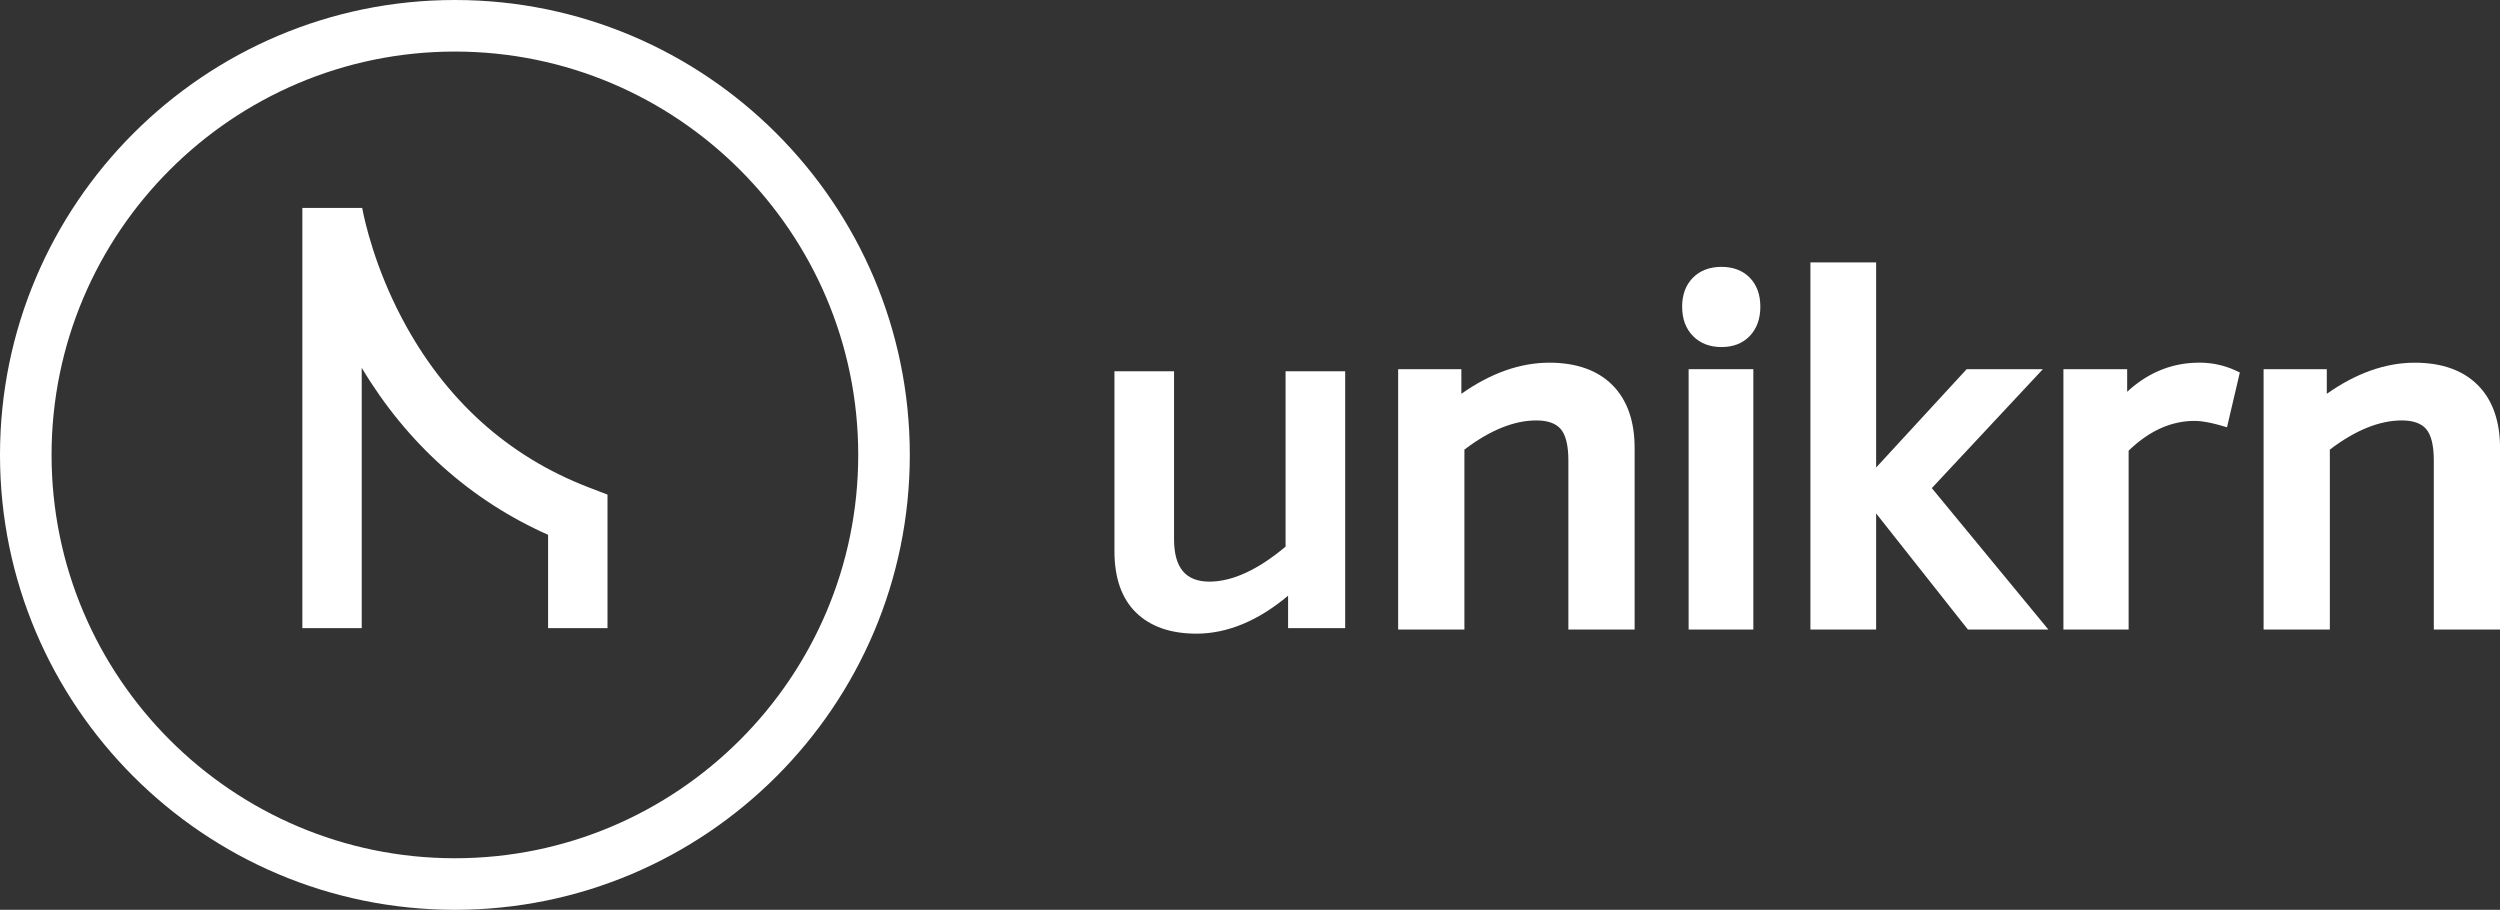
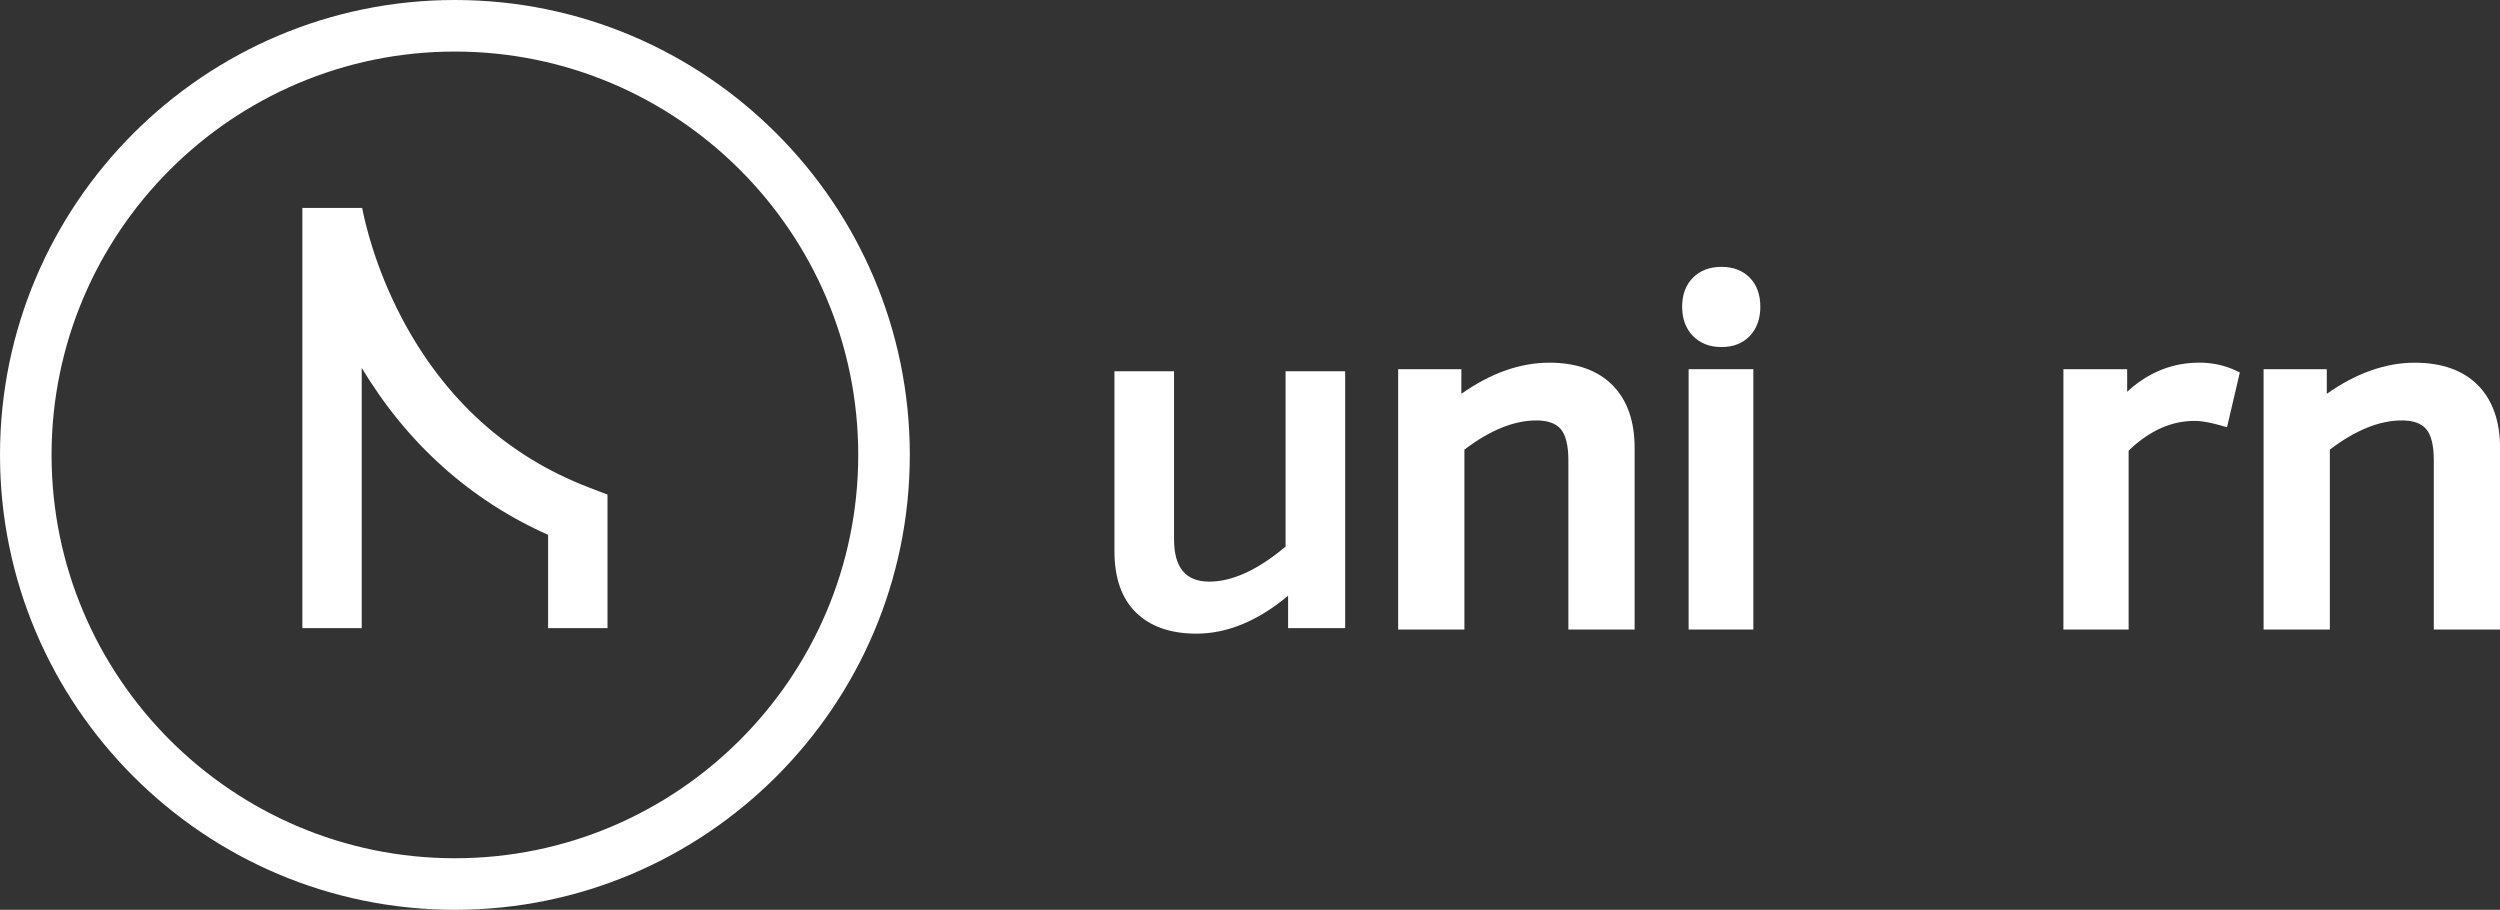
<svg xmlns="http://www.w3.org/2000/svg" id="Layer_1" data-name="Layer 1" viewBox="0 0 2000 727.85">
  <rect x="0" y="0" width="2000" height="727.85" fill="#333333" stroke="none" />
  <defs>
    <style>.cls-1{fill:#fff;}</style>
  </defs>
  <path class="cls-1" d="M1239.44,290.15c-23.29,0-46.94,8.37-70.35,24.89v-19.7h-50.57v208.3h53V359.69c20.34-15.5,39.71-23.35,57.56-23.35,9,0,15.57,2.31,19.48,6.87,4.08,4.76,6.14,13.22,6.14,25.14V503.64h53V358.37c0-21.59-6-38.53-17.84-50.38S1261,290.15,1239.44,290.15Z" />
  <path class="cls-1" d="M1377.19,213.49c-9.4,0-17.08,2.91-22.82,8.65s-8.66,13.56-8.66,23.23,2.9,17.51,8.61,23.38,13.44,8.89,22.87,8.89,17.09-3,22.7-8.94,8.38-13.71,8.38-23.33-2.83-17.44-8.42-23.19S1386.61,213.49,1377.19,213.49Z" />
  <rect class="cls-1" x="1350.9" y="295.34" width="51.77" height="208.29" />
-   <polygon class="cls-1" points="1634.3 295.34 1573.33 295.34 1500.9 374.03 1500.9 209.9 1448.33 209.9 1448.33 503.64 1500.9 503.64 1500.9 410.74 1574.33 503.64 1638.7 503.64 1545.45 390.49 1634.3 295.34" />
-   <path class="cls-1" d="M1759.29,290.15c-21.51,0-40.85,7.83-57.56,23.29v-18.1h-51v208.3h52.17V360.57c16.3-15.82,34-23.84,52.77-23.84,5.41,0,12.67,1.29,21.57,3.83l4.37,1.25L1791.86,298l-3.18-1.49A68.65,68.65,0,0,0,1759.29,290.15Z" />
+   <path class="cls-1" d="M1759.29,290.15c-21.51,0-40.85,7.83-57.56,23.29v-18.1h-51v208.3h52.17V360.57c16.3-15.82,34-23.84,52.77-23.84,5.41,0,12.67,1.29,21.57,3.83l4.37,1.25L1791.86,298A68.65,68.65,0,0,0,1759.29,290.15Z" />
  <path class="cls-1" d="M1982.16,308h0c-11.84-11.84-28.79-17.84-50.37-17.84-23.29,0-46.94,8.37-70.35,24.89v-19.7h-50.57v208.3h53V359.69c20.34-15.5,39.71-23.35,57.57-23.35,9,0,15.56,2.31,19.47,6.87,4.08,4.76,6.14,13.21,6.14,25.14V503.64h53V358.37C2000,336.78,1994,319.84,1982.16,308Z" />
  <path class="cls-1" d="M1028.46,437.3c-22.11,18.56-42.6,28-60.92,28-19,0-28.3-11.1-28.3-33.93V297H891.56V441c0,21.37,5.81,37.88,17.28,49.07s27.68,16.85,48.23,16.85c24.77,0,49.44-10.22,73.4-30.37v25.94h45.67V297h-47.68Z" />
  <path class="cls-1" d="M363.92,0C564.59,0,727.84,163.25,727.84,363.93S564.59,727.85,363.92,727.85,0,564.59,0,363.93,163.25,0,363.92,0m0,686.6c177.92,0,322.67-144.75,322.67-322.67S541.84,41.25,363.92,41.25,41.25,186,41.25,363.93,186,686.6,363.92,686.6" />
  <path class="cls-1" d="M486,395.68V502.49H438.47V427.84c-62-27.48-113-73.21-149.09-133.6V502.49H241.89V166.37h47.85c2.09,11,10.21,47.46,32,88.62,34.17,64.56,84.3,109.91,149,134.84Z" />
</svg>